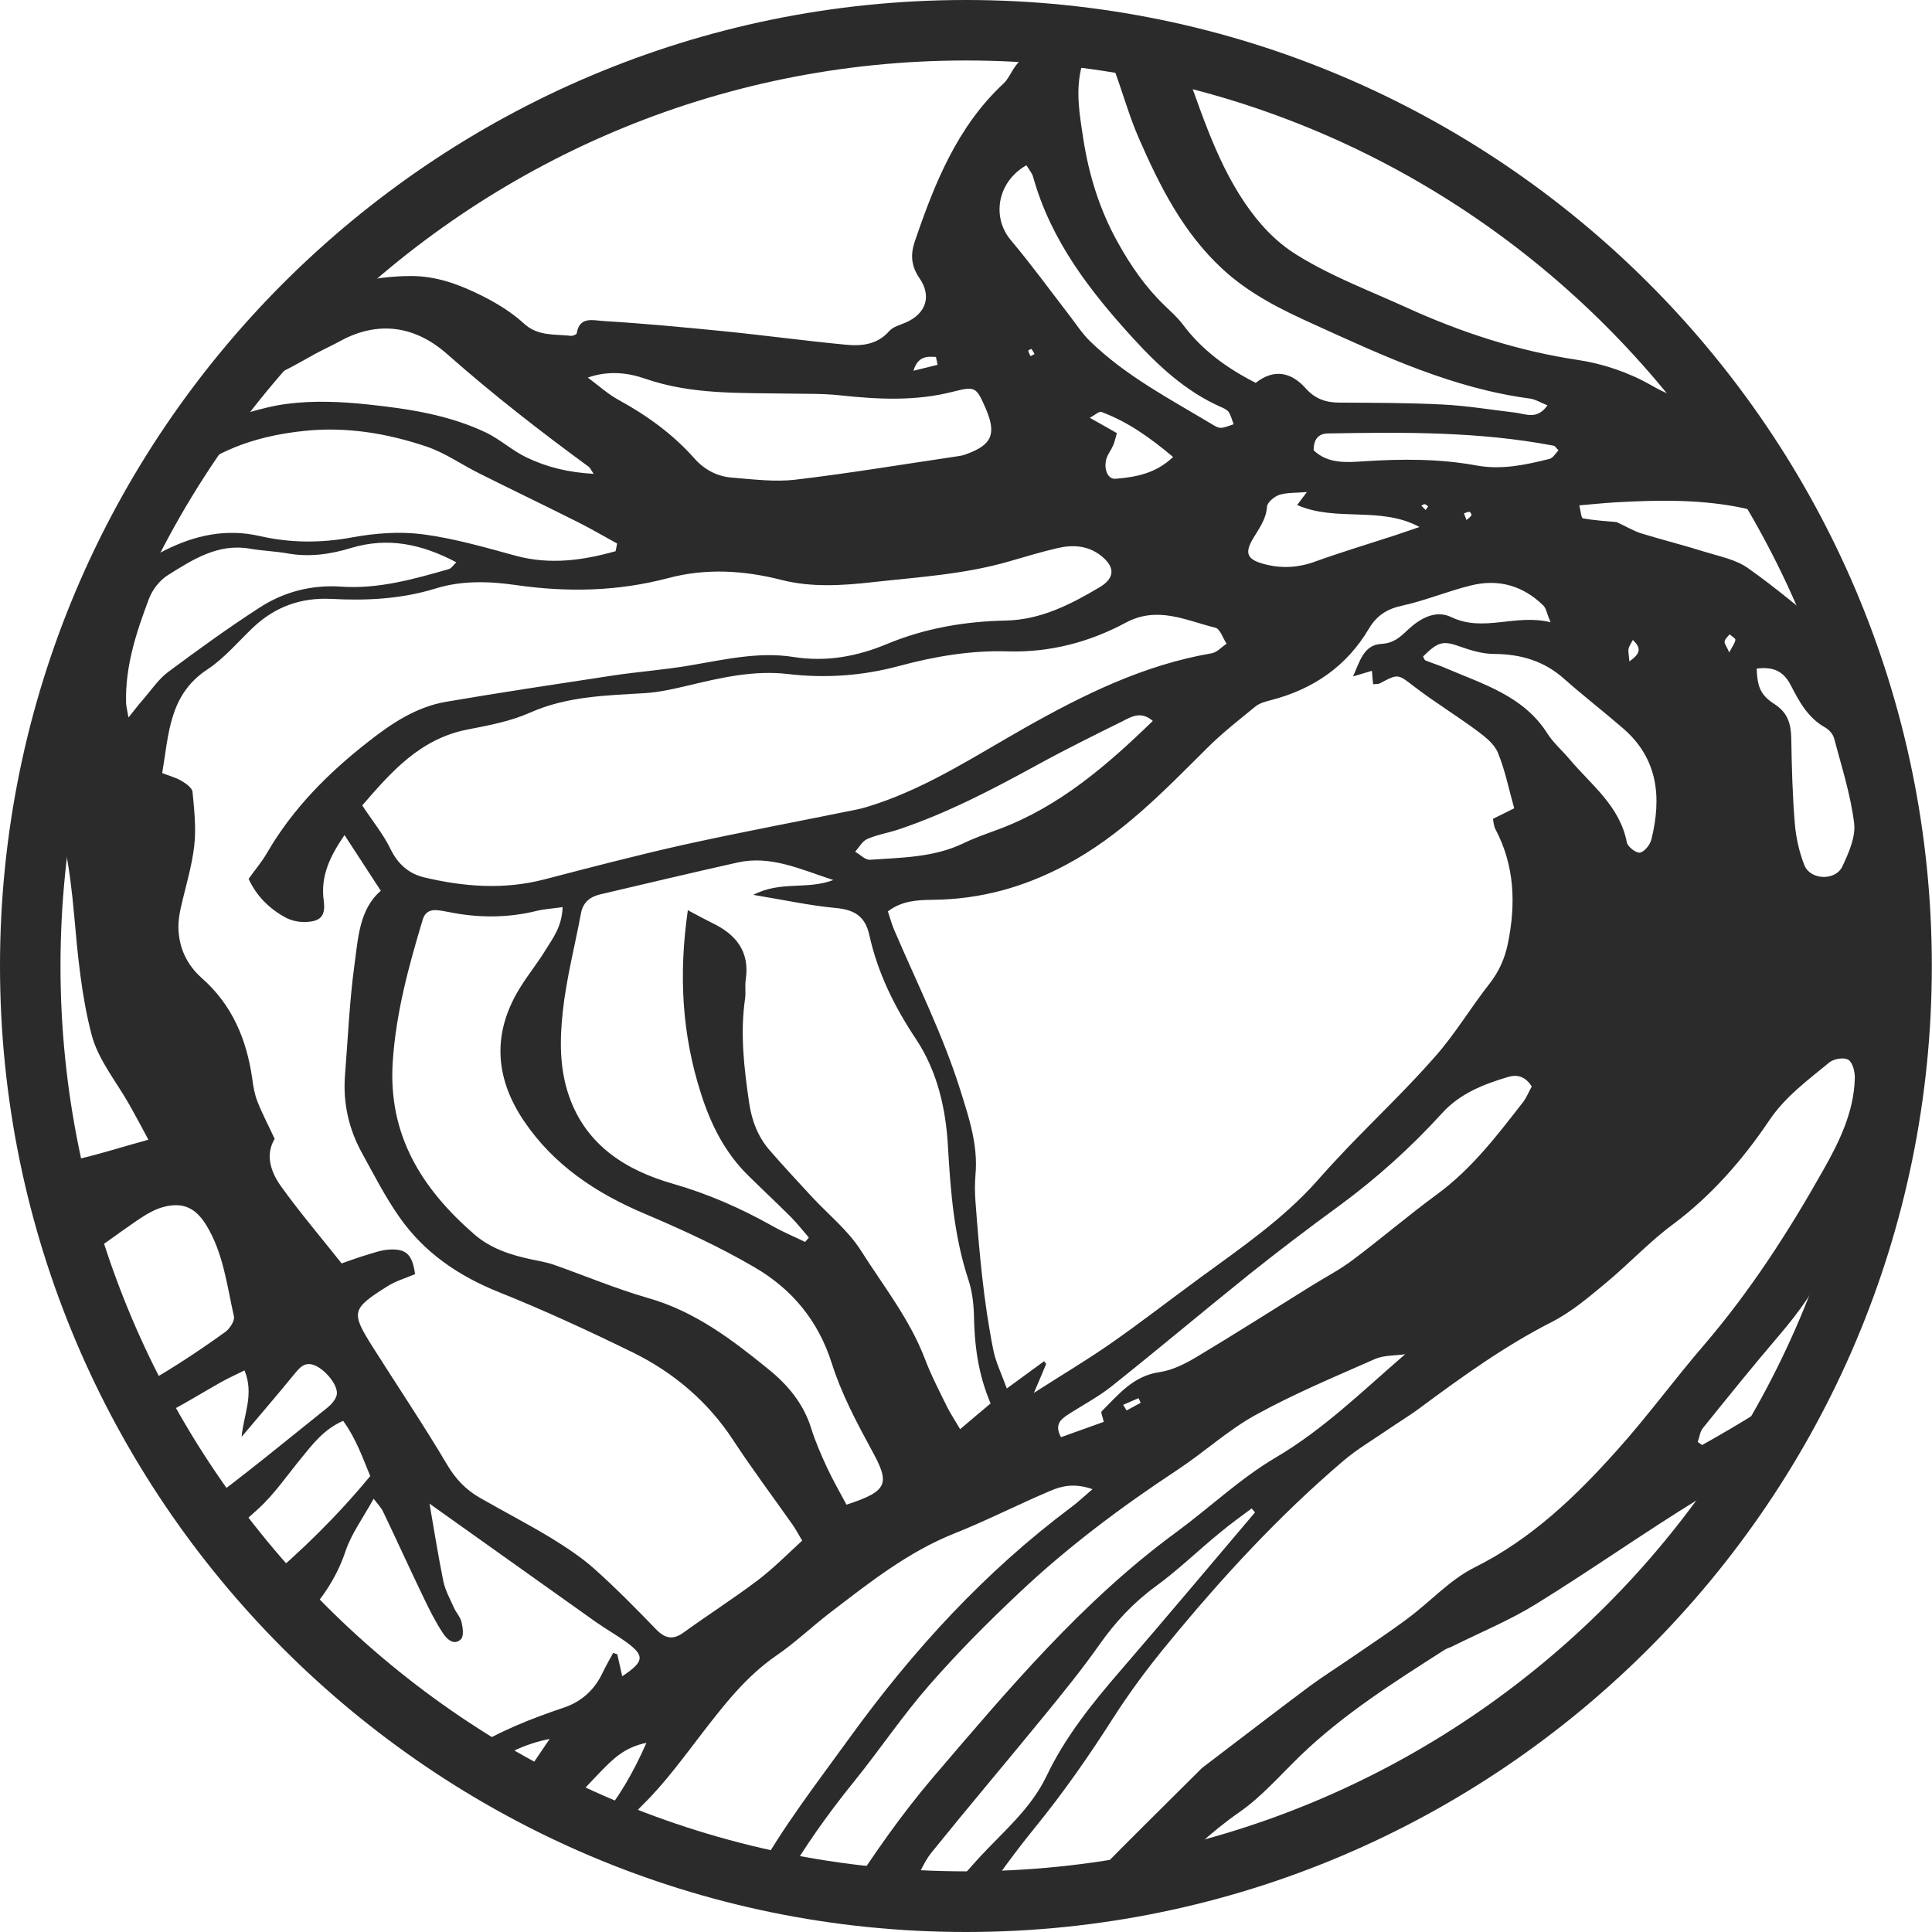
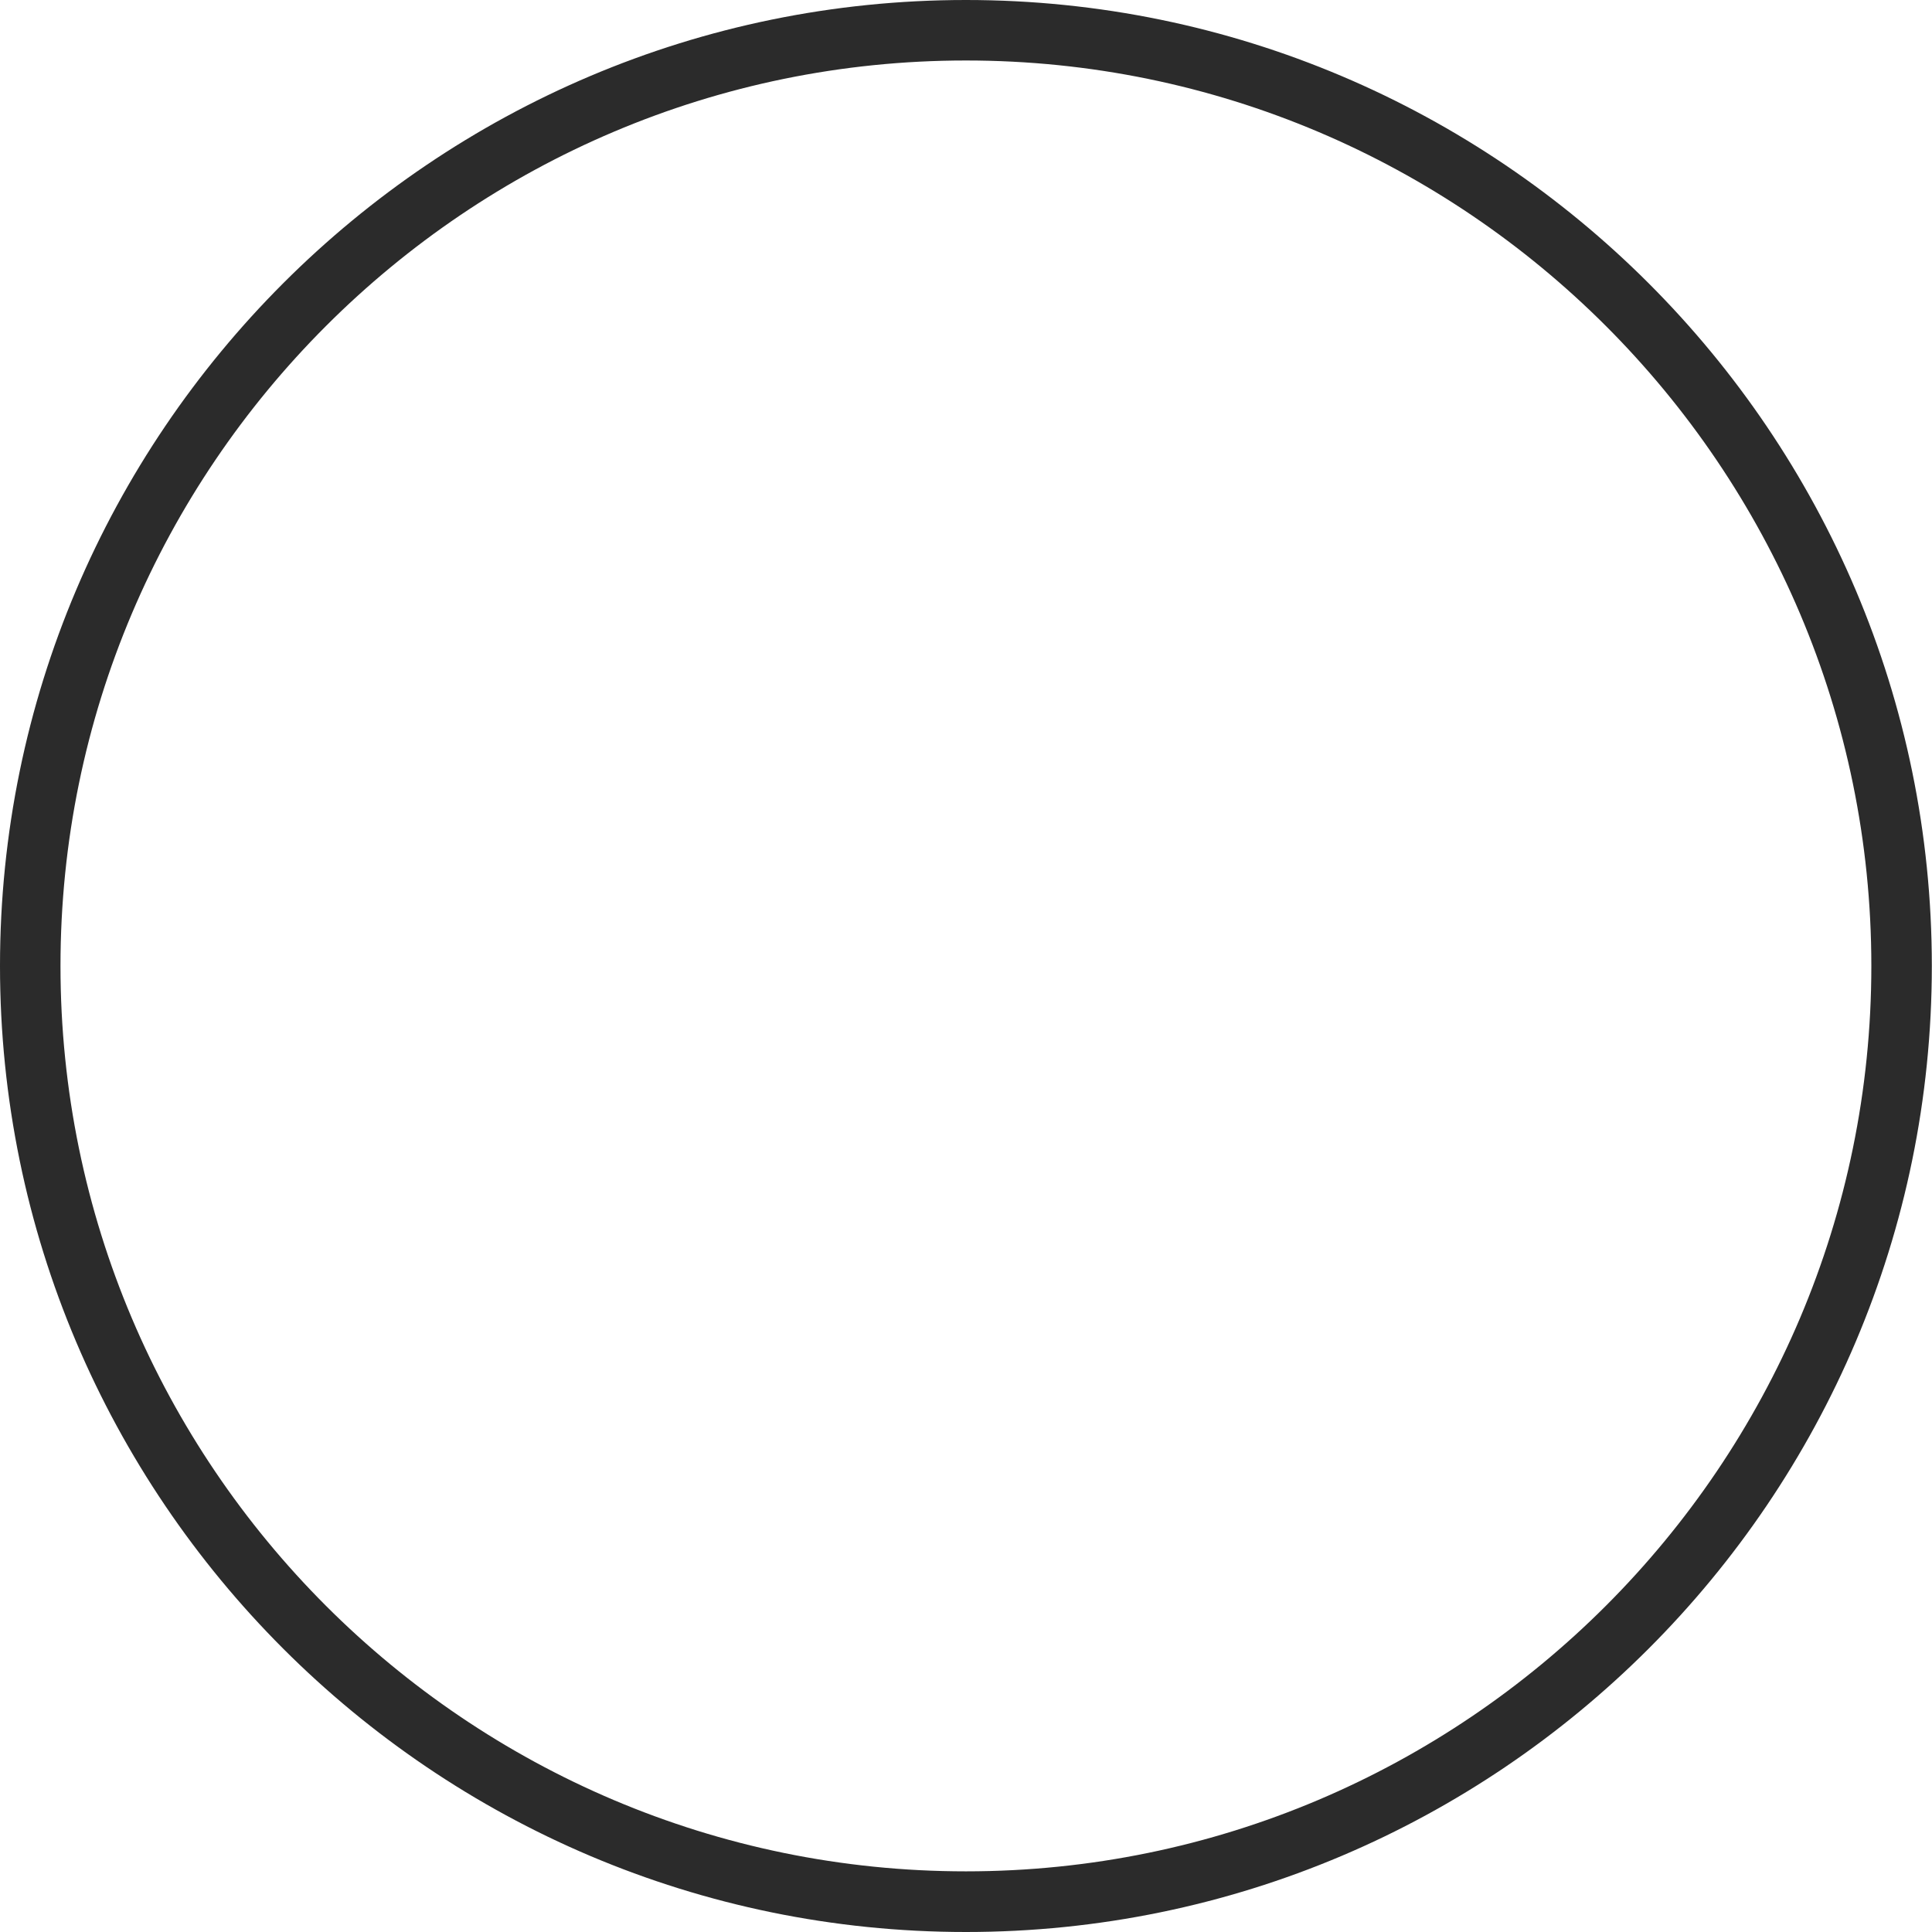
<svg xmlns="http://www.w3.org/2000/svg" version="1.1" id="Calque_1" x="0px" y="0px" viewBox="0 0 1133.9 1133.9" style="enable-background:new 0 0 1133.9 1133.9;" xml:space="preserve">
  <style type="text/css">
	.st0{fill:#2B2B2B;}
</style>
  <g>
    <g>
      <path class="st0" d="M895.7,119.4c11.2,10.7,23.2,20.5,36.3,29.1C920.3,138.3,908.2,128.6,895.7,119.4z" />
    </g>
    <g>
-       <path class="st0" d="M999,848.1c-0.9-0.6-1.7-1.2-2.6-1.8c1-2.7,1.3-6,3-8.1c15-18.6,29.9-37.1,45.4-55.2    c11.2-13.2,21.2-27,28.4-43.1c4.5-10.1,10.4-20.4,18.1-28.2c6.1-6.2,10.4-13.2,14.1-20.5c9.7-41,15.4-83.5,15.4-127.5    c0-62.7-10.9-122.8-30.2-179c-5.1-4.2-10.8-8.9-16.7-13.6c-16-12.7-31.5-26.1-48.2-37.8c-7-4.9-16.3-6.7-24.7-9.3    c-12.4-3.9-25.1-7.1-37.6-10.9c-4.7-1.5-9-4.1-14.6-6.7c-5.6-0.5-12.8-0.9-19.8-2.2c-1-0.2-1.3-4.5-2.1-7.6    c8-0.7,14.9-1.4,21.7-1.8c25.2-1.4,50.4-1.8,75.1,3.5c6,1.3,12.3,4.5,16.9,8.6c6.5,5.7,13.9,8.6,21.7,10.6    c-13.6-27.2-29.3-53.1-47-77.5c-15.9-1.2-31.2-5.3-46.2-13.9c-13.1-7.5-28.4-12.7-43.4-14.9c-35.1-5.3-68.1-16.1-100.2-30.7    c-21.7-9.9-44-18.2-64.4-30.9c-12.8-7.9-22.4-18.6-30.5-30.5c-18.2-26.9-27-58.2-38.4-88.2c-0.6-1.6-0.6-3.5-0.5-5.4    c-13.7-3.1-27.7-5.6-41.8-7.7c0.4,8,1.6,16,4.4,24c4.8,13.2,8.6,26.8,14.2,39.6c12.2,27.9,25.9,55.1,48.8,76.3    c15.7,14.6,34.4,23.9,53.7,32.6c40.9,18.6,81.6,37.6,126.8,43.6c3.3,0.4,6.3,2.4,10.4,4c-6,8.6-12.6,5.1-18.7,4.3    c-14.4-1.7-28.7-4.1-43.1-4.8c-20.1-1-40.2-1-60.3-1.1c-7.9,0-14.3-2.2-19.8-8.4c-8.6-9.7-18.8-11.5-29.3-3.2    c-17.2-8.7-31.7-19.4-42.9-34.4c-3.1-4.1-7-7.5-10.7-11.1c-11.2-10.8-19.8-23.3-27.4-37c-10.6-19.1-16.9-39.3-20.2-60.7    c-2.2-14.4-4.8-28.6-0.8-43.1c1-3.9,0.9-8,1.2-11.8c-17.5-4.7-33.5,1.3-41.6,14.2c-1.7,2.8-3.2,5.9-5.5,8.1    c-27.4,25.5-40.6,58.8-52.3,93.1c-2.5,7.5-2,14.2,2.8,21.2c7.4,10.6,3.8,20.9-7.8,26c-3.4,1.5-7.5,2.5-9.8,5    c-7.1,8.2-16.4,9-25.7,8.1c-24.2-2.3-48.3-5.6-72.5-8c-23.3-2.3-46.5-4.5-69.9-5.9c-5.3-0.3-13.9-3-15.4,7.2    c-0.1,0.7-2.4,1.7-3.5,1.5c-9.5-1.1-19.3,0.4-27.6-7.3c-7.1-6.5-15.7-11.8-24.5-16.2c-13-6.5-26.5-11.6-41.5-11.6    c-24.7,0-47.6,6.7-69.8,16.4c-16.6,17-31.8,35.3-46.1,54.4c1.3-0.4,2.4-1,3.8-1.3c19.9-3.8,37.7-13.7,55.3-23.6    c4.9-2.7,10.1-5,15-7.7c22.6-12.4,44.3-8.7,62.6,7.4c26.7,23.6,54.7,45.4,83.4,66.4c0.7,0.5,1,1.4,2.8,4.1    c-14.7-0.8-27.4-3.9-39.3-9.6c-8.4-4-15.5-10.6-23.8-14.6c-21.8-10.4-45.5-14-69.2-16.5c-15.7-1.7-31.9-2.4-47.5-0.4    c-15.6,2-30.6,7.8-45.9,11.9c-3.6,1-7.4,2-11.8,3.2c-13.5,19.7-25.3,40.6-36.2,62c3.2-3.9,6.4-7.8,10.4-11.4    c8.4-7.6,15.8-16.7,24.9-24c20.2-16.1,43.5-23.2,68.6-25.8c24.7-2.6,48.6,1.4,71.8,9.2c10.9,3.7,20.7,10.7,31.2,15.9    c19.2,9.6,38.6,18.9,57.7,28.5c7.8,3.9,15.2,8.3,22.9,12.5c-0.3,1.5-0.6,3-0.9,4.5c-19.2,5.4-38.4,8.1-58.5,2.7    c-18-4.9-36.1-10.2-54.5-12.6c-13.6-1.8-28.1-0.7-41.7,1.8c-18.4,3.4-36.2,3.3-54.2-0.8c-19.6-4.5-38-0.5-55.7,8.4    c-10.3,5.2-18.6,12.7-24.4,22.6c-7.5,12.9-14.5,26-21.7,39.1c-2.4,4.4-4.5,9-8,15.9c-0.6-1.9-1.1-3.3-1.7-4.6    c-6.3,20-11.5,40.5-15.5,61.4c11.7,24.9,15.6,51.8,18.1,79.4c2.1,23.7,4.3,47.8,10.3,70.6c3.9,14.8,14.8,27.8,22.5,41.6    c3.6,6.4,7,12.8,10.8,19.9c-16.5,4.5-31,9.3-46,12.4c-4.2,0.9-8.2,2.2-12.2,3.7c4.3,19.1,9.7,37.8,15.9,56.1    c12.1-7.7,23.6-16.6,35.5-24.7c4.9-3.3,10.3-6.7,15.9-8.1c11.4-2.9,18.7,0.7,24.9,10.8c10,16.4,12.1,35.3,16.2,53.5    c0.6,2.5-2.4,7.1-4.9,9c-17.9,12.9-36.3,24.9-55.5,35.2c3.1,6,6.2,11.9,9.5,17.7c4.9-2.1,9.7-4.2,14.3-6.7    c9.9-5.3,19.4-11.2,29.2-16.7c4-2.2,8.1-4.1,13.6-6.8c5.8,14-0.5,25.9-1.7,39c10.7-12.7,20.8-24.4,30.6-36.4    c3.4-4.1,6.4-8.2,12.7-5.4c6.3,2.8,13.8,12.1,12.5,17.3c-0.7,2.8-3.2,5.6-5.6,7.5c-24.4,19.5-48.5,39.5-73.7,57.9    c4.5,6.2,9,12.3,13.7,18.4c6.5-5.6,13.1-11.1,19.4-16.9c9.6-8.7,17.1-19.8,25.4-29.9c6.8-8.3,13.2-16.9,24.6-21.9    c7.4,10.1,11.3,21.3,15.9,32.4c-19.2,23.3-40.3,44-63,63c7,7.9,13.9,16,21.3,23.5c11.8-12.2,21.6-25.6,27.2-42.4    c3.5-10.4,10.4-19.7,16.5-30.8c2.1,2.8,4.2,4.9,5.5,7.5c8.1,16.9,15.8,33.9,23.9,50.7c3.4,7.1,7,14.3,11.4,20.9    c2.1,3.1,6.2,7.4,10.4,3.4c1.8-1.7,1.2-6.7,0.4-10c-0.7-3.1-3.2-5.6-4.5-8.6c-2.3-5.1-5.1-10.2-6.2-15.5    c-3.2-15.8-5.7-31.7-8.1-45.5c31.3,22.3,64.3,45.8,97.4,69.3c6.1,4.3,12.7,8,18.7,12.4c10.3,7.7,9.8,11.1-3,19.6    c-1-4.6-2-8.7-2.9-12.9c-0.8-0.3-1.6-0.5-2.4-0.8c-2.1,3.8-4.3,7.6-6.2,11.6c-4.6,9.8-12.1,16.8-22.2,20.3    c-19.5,6.6-38.7,14-56.1,25.2c-1.4,0.9-2.8,1.3-4.3,2c4.2,2.7,8.6,5.2,12.9,7.8c11.2-6.4,22.5-13.3,38.6-16.4    c-7.3,10.7-13.2,19.6-19.2,28.2c9.1,5,18.6,9.1,28,13.6c7.1-7.7,14.2-15.5,21.5-23c6.8-6.9,13.7-14,26.5-16.5    c-8,18-16.4,32.6-27.9,45.9c-0.7,0.8-1.2,1.6-1.9,2.4c4.3,1.8,8.7,3.4,13.1,5.1c4.6-5.9,9.2-11.8,14.7-17.2    c12.9-12.7,23.7-27.6,34.8-42c12.9-16.7,25.7-33.2,43.4-45.4c11.1-7.6,21-17.1,31.7-25.3c22.9-17.5,45.5-35.5,72.8-46.4    c19.1-7.6,37.4-17,56.3-25c6.7-2.9,14.1-4.7,24.8-1c-5.5,4.7-8.8,7.9-12.5,10.6c-50.7,37.9-92.9,84-129.9,135.1    c-19.3,26.7-39.6,52.8-55.5,81.7c5.5,1.3,10.9,2.8,16.5,3.9c12.1-21.1,26.3-41,41.7-60c15-18.6,28.3-38.5,44-56.4    c16.6-19,34.4-36.9,52.8-54.2c28.6-27,60.1-50.5,93-72.2c15.6-10.3,29.6-23.3,45.9-32.2c22.5-12.4,46.3-22.3,69.8-32.7    c5.3-2.3,11.7-1.9,17.7-2.8c-25,21.6-48,44.2-76.1,60.7c-20.8,12.3-38.7,29.4-58.3,43.8c-55.2,40.5-98.7,92.4-142.9,144.1    c-18.3,21.5-34.2,44.4-49.4,67.8c10.6,1.3,21.4,2.2,32.2,3c1.5-2.1,3-4.2,4.5-6.3c4.5-6.5,7-14.4,11.9-20.5    c21.7-26.9,44.1-53.3,66-80.1c11.2-13.7,22.5-27.6,32.7-42.1c9.3-13.2,19.8-24.5,32.9-34.1c13.2-9.6,25-21.1,37.7-31.5    c6-5,12.4-9.6,18.7-14.3c0.7,0.8,1.3,1.6,2,2.3c-26.3,31-52.4,62.1-78.9,92.8c-16.6,19.2-32.4,38.8-43.4,61.8    c-9.3,19.6-25.9,33.1-40,48.5c-7.3,7.9-14.1,16.2-20.6,24.6c4.8,0.1,9.4,0.7,14.2,0.7c2.6,0,5.1-0.4,7.7-0.4    c10.1-14.8,20.7-29.3,32-43.2c16.6-20.4,31.5-41.8,45.6-63.9c9.8-15.3,20.7-30,32.3-44c31.5-38.4,65.1-74.9,103-107.2    c7.8-6.6,16.7-11.9,25.2-17.7c6.5-4.5,13.4-8.6,19.7-13.3c24.8-18.4,49.8-36.4,77.5-50.5c11.5-5.9,21.7-14.6,31.8-23    c13.3-11,25.2-23.9,39-34.1c22.8-17,41.1-38,56.8-61.3c9.4-13.9,22.6-23.5,35.2-33.9c2.6-2.1,8.6-3.1,11.1-1.5    c2.6,1.6,3.9,7.1,3.8,10.8c-0.5,19.8-9.1,37.3-18.5,53.9c-20.4,36.2-42.9,71.1-70.1,102.8c-17.4,20.2-33.1,41.8-50.9,61.6    c-24.3,27.2-50.3,52.2-83.8,68.9c-14.4,7.2-25.8,20-39,29.8c-10.8,8.1-22.1,15.5-33.3,23.2c-8.1,5.6-16.4,10.8-24.3,16.6    c-20.2,15.1-40.2,30.5-60.3,45.8c-1.1,0.9-2.3,1.6-3.3,2.6c-20.8,20.8-41.9,41.4-62.4,62.4c-3.9,4-7.8,8-11.6,12    c17.2-1.9,34.1-4.5,50.8-8c13.7-14.9,28.4-28.9,45.3-40.7c13.3-9.2,24.2-21.9,36-33.3c25.4-24.5,55.1-43.2,84.6-62.1    c1.6-1,3.5-1.4,5.1-2.3c16.3-8.1,33.3-15.1,48.8-24.7c32.2-19.9,63.2-41.8,95.4-61.6c13.9-8.5,27-18.5,41.1-26.8    c9.3-15.1,17.9-30.7,25.8-46.8C1044,822,1021.7,835.3,999,848.1z M958.3,375.6c5.1,4.8,4.6,7.9-2,12.6c-0.3-3.9-0.8-5.7-0.5-7.3    C956,379.4,957.1,378,958.3,375.6z M779.2,254.4c44.4-0.8,88.8-1.2,132.7,7.2c0.7,0.1,1.3,1.2,2.8,2.7c-1.7,1.7-3.2,4.5-5.2,5    c-14,3.5-28,6.6-42.9,3.9c-21.7-4-43.6-3.9-65.6-2.5c-10.5,0.7-21.5,1.7-30-6.4C770.9,258,773.7,254.5,779.2,254.4z M863.6,302.4    c-0.5,0.9-1.5,1.6-2.9,2.8c-0.7-1.8-1.1-2.8-1.5-3.9c1.1-0.3,2.1-0.9,3.2-0.9C862.9,300.4,863.8,302,863.6,302.4z M838.2,297.2    c-0.4,0.6-0.8,1.2-1.5,2.1c-0.9-0.9-1.7-1.7-2.5-2.5c0.7-0.3,1.4-1,2-0.9C836.9,296,837.5,296.8,838.2,297.2z M735.3,316.3    c3.5-6,7.8-11.3,8.3-18.9c0.2-2.6,4.3-6,7.3-7c4.7-1.4,10-1.1,16.1-1.6c-2.5,3.3-4.1,5.4-5.7,7.6c23.1,10.1,49,0.5,71.8,12.9    c-4.7,1.6-9.4,3.2-14.1,4.8c-15.9,5.2-32,10-47.7,15.7c-10.2,3.6-20.2,3.9-30.3,1C731.9,328.2,730.5,324.4,735.3,316.3z M602.4,97    c1.4,2.3,3.3,4.5,4,7c10.4,37.2,33.2,66.7,58.6,94.5c14.9,16.3,30.9,31.2,51.4,40.3c1.7,0.7,3.7,1.6,4.7,3c1.4,2.1,2,4.8,2.9,7.2    c-2.4,0.8-4.9,1.9-7.3,2.1c-1.7,0.1-3.6-1-5.2-2c-24.8-14.9-50.6-28.3-71.6-48.7c-5-4.8-8.8-10.9-13.1-16.4    c-11.1-14.4-21.8-29.1-33.5-43C581.8,127.4,585.4,106.6,602.4,97z M601.1,427.4c-28.1,15.9-55.2,33.7-86.1,44.2    c-4,1.3-8,2.7-12.1,3.5c-33.4,6.8-67,13.1-100.3,20.4c-27.8,6.2-55.4,13.4-83,20.6c-23.8,6.2-47.3,4.4-70.8-1.2    c-9-2.2-15.3-7.8-19.6-16.6c-4.2-8.7-10.5-16.3-16.6-25.6c17.2-19.9,34.2-39.3,62.1-44.6c12.4-2.4,25.1-4.8,36.5-9.9    c21.7-9.6,44.4-10,67.3-11.4c8.3-0.5,16.6-2.4,24.7-4.3c19.6-4.7,39.1-9.3,59.4-6.9c22.1,2.6,43.9,1,65.3-4.8    c20.9-5.6,42-9.2,63.8-8.5c24.4,0.7,47.7-5.4,68.9-16.8c18.8-10.1,35.5-1.3,52.7,2.9c2.8,0.7,4.4,6.1,6.6,9.4    c-2.9,1.9-5.5,5-8.7,5.6C671.4,390.2,635.9,407.7,601.1,427.4z M676.6,423.1c-27.1,26.3-54.8,50.2-90.2,63.5    c-7,2.6-14.1,5-20.9,8.3c-17.4,8.4-36.3,8.4-54.9,9.7c-2.8,0.2-5.8-3.1-8.7-4.7c2.3-2.6,4.2-6.2,7.1-7.5c6-2.6,12.5-3.6,18.7-5.7    c28.5-9.6,55-23.5,81.3-37.9c16.4-9,33.2-17.3,50-25.6C664,420.6,669.7,417.2,676.6,423.1z M639.6,245.2c2.9-1.5,5.5-4,6.9-3.4    c15.3,5.7,28.3,14.9,42,26.4c-10.4,9.9-22.1,11.8-33.8,12.8c-4.7,0.4-7.2-6.1-5.2-12.2c0.9-2.6,2.7-4.8,3.8-7.4    c0.9-2,1.3-4.2,2.2-7.2C649.8,250.9,645.4,248.5,639.6,245.2z M607.2,207.8c-0.7,0.4-1.4,0.7-2.4,1.2c-0.5-1.1-1.1-2.1-1.3-3.2    c0-0.2,1.7-1.1,1.8-1C606.1,205.7,606.6,206.8,607.2,207.8z M549.3,209.5c0.3,1.5,0.7,3.1,1,4.6c-4.7,1.2-9.5,2.3-14.2,3.5    C538.7,209.1,543.9,209.1,549.3,209.5z M345,221.6c12.4-4.3,23.7-2.8,33.8,0.7c27.2,9.4,55.3,8.2,83.3,8.7    c10.2,0.2,20.6-0.1,30.7,1c22.4,2.4,44.6,3.6,66.9-2.2c12.9-3.3,13.4-2.4,18.8,9.9c6.5,15.1,3.7,21.5-11.8,27    c-1.3,0.5-2.7,0.8-4.1,1c-31.8,4.7-63.5,10-95.5,13.8c-12.4,1.5-25.2-0.2-37.7-1.2c-8.6-0.7-16.1-4.7-21.9-11.3    c-12.6-14.2-27.6-25-44.1-34.1C356.7,231.3,351.1,226.1,345,221.6z M83.5,411.1c-2.4,2.7-4.5,5.6-8.1,10c-0.7-4.2-1.3-6.4-1.4-8.5    c-0.6-21.5,6-41.5,13.4-61.1c2-5.4,6.4-11,11.2-14c14.6-9.1,29.3-18.7,48-15.5c7.3,1.3,14.9,1.5,22.2,2.8    c12.8,2.3,25.2,0.5,37.3-3.2c21.6-6.5,41.4-2.3,61.7,8.4c-1.8,1.8-2.9,3.6-4.3,4c-20.7,5.9-41.3,11.8-63.2,10.3    c-17.3-1.2-33.7,3-48.1,12.4c-18.4,11.9-36.2,24.8-53.8,37.9C92.7,399,88.4,405.5,83.5,411.1z M444.7,927.5    c-14.2,10.7-29.2,20.3-43.6,30.7c-6.1,4.4-10.7,3.5-15.9-1.8c-11.7-12.1-23.5-24.1-36-35.3c-7.9-7.1-16.9-13-26-18.6    c-13.6-8.2-27.7-15.5-41.5-23.4c-8.2-4.7-14.3-11-19.3-19.5c-13.8-23.3-29-45.9-43.5-68.8c-13.1-20.8-12.7-22.5,8.5-35.9    c4.9-3.1,10.8-4.8,16.2-7.1c-1.6-11.5-5.1-15.1-15.5-14.4c-4.6,0.3-9.1,2-13.5,3.3c-5.2,1.6-10.4,3.5-14.1,4.8    c-12.7-16-24.8-30.2-35.6-45.3c-6.1-8.5-9.3-18.5-3.7-27.8c-3.6-7.8-7.3-14.7-10.1-21.9c-1.7-4.3-2.5-9-3.1-13.7    c-3.3-22.9-11.8-43.1-29.6-58.8c-8.7-7.7-13.5-17.8-13.7-29.7c0-3.7,0.5-7.4,1.3-11c2.7-12.3,6.6-24.5,8-36.9    c1.2-10.4,0-21.1-1-31.6c-0.2-2.4-3.9-5-6.5-6.5c-3.1-1.9-6.8-2.8-11.3-4.6c3.9-22.9,4-46,26.5-60.8c10-6.6,18-16.2,26.8-24.6    c12.9-12.2,28.1-17.7,46-16.8c20.6,1.1,41.1,0.1,61.1-6.1c15.5-4.8,31.5-4.3,47.4-2c30,4.3,59.6,3.7,89.1-4.1    c22.1-5.9,44.4-4.6,66.7,1.1c17.4,4.4,35.3,3.3,53.1,1.3c26.9-3,54.1-4.6,80.3-12.2c9.4-2.7,18.9-5.6,28.4-7.8    c8.9-2.1,17.8-1.6,25.4,4.3c8.5,6.6,8.6,13.2-0.7,18.7c-17,10.1-34.6,19.1-55,19.5c-24.1,0.5-47.5,4.5-69.8,13.8    c-17.6,7.3-35.4,10.6-54.7,7.6c-20.6-3.3-40.9,1.6-61.2,5c-14.7,2.5-29.7,3.6-44.5,5.8c-32.8,5-65.7,9.9-98.4,15.5    c-17.5,3-32.1,12.8-45.8,23.6c-23.4,18.3-44.1,39.1-59.2,65.1c-3,5.2-7,9.9-10.8,15.2c4.6,10,12.1,17.5,21.7,22.7    c3.5,1.9,8,2.8,12,2.6c8.7-0.3,11.6-3.7,10.4-12.5c-2-14.6,3.8-26.2,12.2-38.5c7.2,11.1,13.9,21.3,21.3,32.7    c-12.7,10.9-13.3,27.9-15.5,43.7c-2.9,21.3-3.8,42.9-5.5,64.3c-1.3,16.3,2.1,31.7,10,46c7,12.7,13.6,25.7,21.9,37.5    c14.6,20.9,34.8,34.6,58.5,44.1c26.5,10.6,52.4,22.6,78,35.1c24.3,11.9,44.5,28.9,59.6,52c11,16.8,23.1,32.9,34.7,49.4    c1.8,2.6,3.3,5.4,5.6,9.3C462.1,912.2,453.9,920.5,444.7,927.5z M496.8,883.1c-3.7-6.9-7.8-14.1-11.3-21.5    c-3.5-7.6-6.9-15.3-9.4-23.3c-4.5-14.5-13.8-25.6-25.1-34.7c-21.4-17.4-43.2-34-70.7-41.8c-18.8-5.4-37-13.1-55.5-19.6    c-4.4-1.5-9.1-2.2-13.6-3.2c-12-2.6-23.5-6.4-33-14.7c-30.6-26.7-50.5-58-47.7-101.1c1.9-28.9,9.4-56.2,17.6-83.5    c1.3-4.3,4.3-5.9,8.5-5.5c2.3,0.2,4.6,0.7,6.9,1.1c17.2,3.5,34.4,3.5,51.5-0.7c4.4-1.1,9-1.3,15.2-2.2    c-0.4,11.6-5.8,18.3-10.1,25.3c-4.4,7.2-9.7,13.8-14.2,20.9c-17,26.6-15.9,53.2,1.4,79c17.5,26.1,42.5,42.7,71.2,54.8    c21.9,9.3,43.7,19.3,64.2,31.3c21.9,12.7,37.5,31.2,45.5,56.5c5.6,17.7,14.5,34.5,23.4,50.9C522.5,870.8,521.3,875.1,496.8,883.1z     M563.5,838.8c-3.2-5.5-5.7-9.2-7.7-13.2c-4.5-9.2-9.3-18.4-12.9-27.9c-8.9-23.4-24.4-42.9-37.6-63.7c-7.6-12-19.3-21.3-29.1-31.9    c-8.2-8.9-16.5-17.8-24.4-26.9c-6.9-7.9-10.5-17.2-12.1-27.8c-3-20.4-5.4-40.8-2.4-61.4c0.5-3.7-0.2-7.5,0.4-11.2    c2.4-16.6-5.9-26.5-19.9-33.2c-4.1-2-8.1-4.2-14.1-7.4c-5.5,38.1-3.4,73,7.7,107.6c5.8,18.2,14,34.6,27.7,48.1    c8.3,8.2,16.9,16.2,25.1,24.4c3.7,3.7,7,8,10.5,12c-0.7,0.9-1.4,1.8-2.2,2.6c-6.6-3.2-13.3-6-19.6-9.6    c-18.4-10.3-37.3-18.6-57.8-24.5c-27.2-7.8-50.7-22.1-61-51.1c-5.8-16.4-5.6-33.4-3.8-50c2.1-19.4,7.1-38.5,10.7-57.8    c1.2-6.3,5.3-9.6,11.3-11c26.9-6.3,53.7-12.7,80.6-18.7c19.3-4.3,36.4,3.8,56.2,10.3c-15.7,5.9-30.8,0.3-47,8.7    c18.3,3,33.2,6.3,48.4,7.7c10.8,1,17.2,4.7,19.7,15.8c4.9,22.2,14.6,41.9,27.3,61c12.6,18.9,17.7,41,18.9,63.8    c1.5,26.2,3.6,52.2,11.9,77.4c2.2,6.6,3.1,13.8,3.3,20.7c0.3,17.5,2.3,34.5,9.8,52.1C575.9,828.3,570.4,832.9,563.5,838.8z     M606.8,817.5c3.1-7.3,5.2-12.1,7.2-17c-0.4-0.5-0.8-1.1-1.2-1.6c-6.7,4.9-13.3,9.7-21.9,16c-3.2-8.8-6.5-15.5-7.9-22.5    c-5.8-28.8-8.3-58.1-10.5-87.4c-0.4-5.1-0.4-10.3,0-15.4c1.6-17.2-3.6-33-8.7-49.2c-10.2-32.7-25.5-63.1-38.9-94.4    c-1.5-3.4-2.4-7-3.8-11.1c8.1-6.2,17.1-6.7,26.5-6.8c27.6-0.3,53-7.2,77.8-20.4c32.6-17.3,57.4-43.1,82.9-68.5    c8.9-8.9,18.9-16.7,28.7-24.7c2.4-1.9,5.9-2.8,9-3.6c24.7-6.4,44.3-19.8,57.4-41.9c4.7-7.9,10.8-11.7,19.8-13.6    c13.6-3,26.6-8.5,40.1-11.8c16.1-4,30.6,0.1,42.5,11.8c1.7,1.7,2,4.6,4.2,9.8c-20.7-5.1-39.2,6.1-58.2-3    c-9.2-4.4-18.2,0.6-25.5,7.4c-4.4,4.2-8.3,7.9-15.5,8.3c-10.5,0.5-12.8,10.5-16.7,19.1c3.6-1.1,7.2-2.1,11.1-3.3    c0.2,3,0.4,5.2,0.7,7.9c1.4-0.2,2.9,0,3.9-0.5c11-5.9,10.6-5.5,20.4,2c11.9,9.1,24.7,16.9,36.7,25.8c4.7,3.5,10.1,7.7,12.2,12.8    c4.2,10.2,6.4,21.3,9.6,32.7c-4.4,2.2-8,4-12.5,6.2c0.4,1.9,0.5,4.2,1.5,6.1c11.3,21.4,12,43.9,7.3,67c-1.8,8.8-5.3,16.7-11,23.9    c-10.9,13.9-20.1,29.4-31.8,42.6c-16.3,18.6-34.3,35.7-51.4,53.5c-6.1,6.4-12.1,12.9-18,19.6c-19.8,22.2-44.2,38.9-68,56.3    c-17.8,13-35.1,26.5-53.2,39.1C637.8,798.3,623.3,806.9,606.8,817.5z M661.2,827.8c-0.7-1.1-1.3-2.2-2-3.3c3-1.3,6-2.6,9-3.9    c0.4,0.9,0.9,1.8,1.3,2.7C666.7,824.8,664,826.3,661.2,827.8z M894,646.7c-15.2,19.5-30.1,39.2-50.4,54.1    c-16.9,12.4-32.9,26.1-49.7,38.7c-7.8,5.9-16.6,10.4-24.9,15.6c-22.2,13.8-44.3,27.9-66.7,41.3c-6.7,4-14.2,7.8-21.7,8.9    c-15.5,2.2-24.2,13.2-34,23c-0.7,0.7,0.6,3.3,1.2,6.2c-9,3.2-17.1,6.1-25.1,9c-3.9-7.2-0.3-10.3,3.7-13    c8.6-5.6,17.8-10.4,25.8-16.7c27.4-21.8,54.2-44.4,81.5-66.3c17.2-13.7,34.7-27,52.4-39.9c21.9-16.1,42-34.2,60.2-54.2    c10.5-11.6,24.3-17,38.7-21.3c5.3-1.6,10.2-0.5,14,5.6C897.4,640.4,896.1,643.9,894,646.7z M969.2,492.7c-0.8,3.1-4,7.2-6.7,7.7    c-2.2,0.4-7.2-3.4-7.7-6c-4.1-21.4-20.9-33.7-33.7-48.9c-4.2-5-9.3-9.4-12.8-14.8c-14-22.3-37.8-29.1-59.9-38.6    c-3.9-1.7-7.9-2.9-11.8-4.5c-0.7-0.3-0.9-1.5-1.4-2.3c8.9-8.9,12-9.3,21.5-5.9c6.5,2.3,13.4,4.4,20.2,4.4    c15.7,0.1,29.4,4.1,41.2,14.7c11.2,9.9,23.1,19.1,34.4,28.9C973.2,445.2,975.3,468.1,969.2,492.7z M1014.9,382.9    c-1.5-3.5-2.9-5-2.7-6.4c0.2-1.5,1.8-2.8,2.9-4.2c1.2,1.1,3.5,2.3,3.4,3.2C1018.3,377.4,1016.8,379.2,1014.9,382.9z M1081.3,508.5    c-4,8.6-18.8,8.1-22.3-0.7c-3-7.6-4.9-16.1-5.6-24.3c-1.4-16.7-1.8-33.5-2.1-50.3c-0.2-8.5-2.1-15-9.9-20    c-8.3-5.3-10-10.4-10.4-20.8c9.8-1.2,15.7,1.4,20.1,9.9c4.8,9.4,10,19,20,24.6c2.3,1.3,4.6,3.8,5.3,6.3c4.4,16.5,9.7,33,11.8,49.9    C1089.2,491.2,1085,500.6,1081.3,508.5z" />
-     </g>
+       </g>
    <g>
      <path class="st0" d="M566.9,1133.9C254.3,1133.9,0,879.5,0,566.9S254.3,0,566.9,0s566.9,254.3,566.9,566.9    S879.5,1133.9,566.9,1133.9z M566.9,35.5c-293,0-531.4,238.4-531.4,531.4c0,293,238.4,531.4,531.4,531.4    c293,0,531.4-238.4,531.4-531.4C1098.3,273.9,860,35.5,566.9,35.5z" />
    </g>
  </g>
</svg>